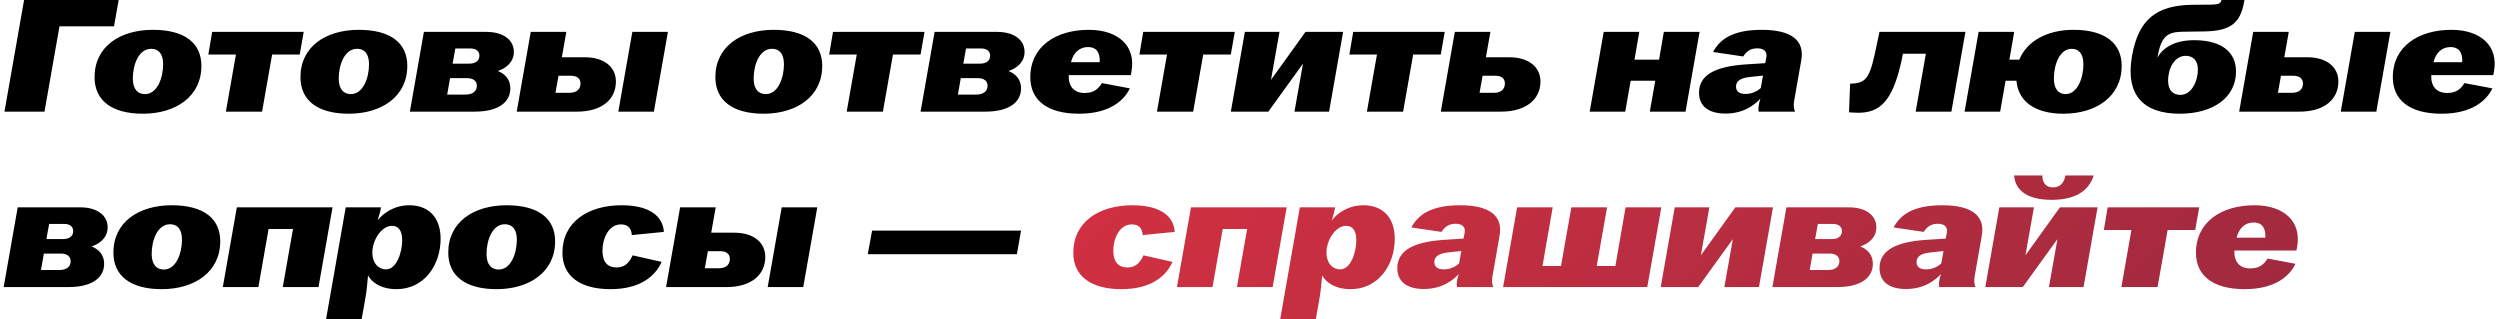
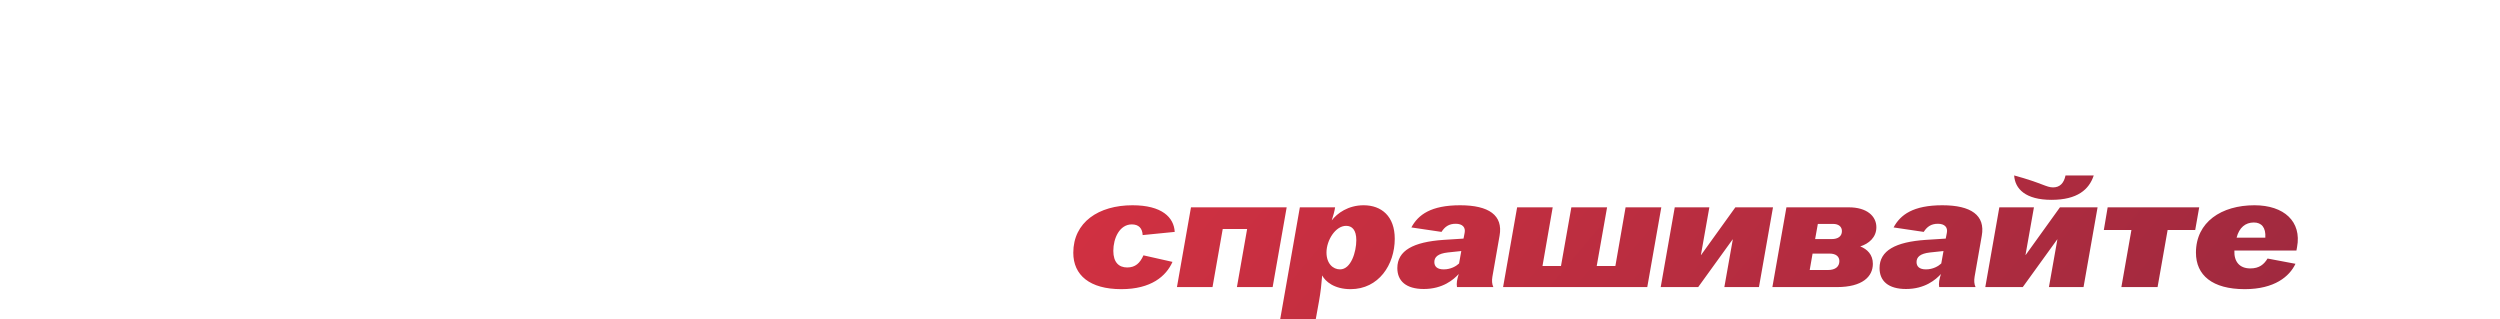
<svg xmlns="http://www.w3.org/2000/svg" width="627" height="80" viewBox="0 0 627 80" fill="none">
-   <path d="M1.12 28L6.04 -1.90735e-06H29.76L28.6 6.6H14.92L11.16 28H1.12ZM35.832 28.52C27.872 28.52 23.712 25.08 23.712 19.36C23.712 11.72 30.032 7.48 38.352 7.48C46.432 7.48 50.512 10.88 50.512 16.52C50.512 24.16 44.152 28.52 35.832 28.52ZM36.352 23.6C39.472 23.6 40.912 19.48 40.912 16.12C40.912 13.32 39.632 12.24 37.912 12.24C34.752 12.24 33.312 16.28 33.312 19.68C33.312 22.48 34.632 23.6 36.352 23.6ZM56.649 28L59.169 13.68H52.249L53.209 8H76.169L75.169 13.68H68.249L65.729 28H56.649ZM87.473 28.52C79.513 28.52 75.353 25.08 75.353 19.36C75.353 11.72 81.673 7.48 89.993 7.48C98.073 7.48 102.153 10.88 102.153 16.52C102.153 24.16 95.793 28.52 87.473 28.52ZM87.993 23.6C91.113 23.6 92.553 19.48 92.553 16.12C92.553 13.32 91.273 12.24 89.553 12.24C86.393 12.24 84.953 16.28 84.953 19.68C84.953 22.48 86.273 23.6 87.993 23.6ZM102.795 28L106.315 8H121.995C126.435 8 128.875 10.16 128.875 13C128.875 15.52 126.995 17.12 124.835 17.8C126.555 18.48 127.995 19.84 127.995 22.16C127.995 25.36 125.395 28 118.995 28H102.795ZM116.715 23.72C118.635 23.72 119.595 22.84 119.595 21.48C119.595 20.36 118.755 19.6 117.155 19.6H112.875L112.155 23.72H116.715ZM117.675 15.96C119.235 15.96 120.235 15.28 120.235 13.96C120.235 12.88 119.435 12.16 118.035 12.16H114.195L113.515 15.96H117.675ZM129.592 28L133.112 8H142.032L140.912 14.36H146.672C151.632 14.36 154.472 16.88 154.472 20.44C154.472 24.84 151.072 28 144.672 28H129.592ZM142.792 23.28C144.752 23.28 145.592 22.28 145.592 20.92C145.592 19.76 144.752 19 143.232 19H140.072L139.312 23.28H142.792ZM155.072 28L158.592 8H167.512L163.992 28H155.072ZM191.535 28.52C183.575 28.52 179.415 25.08 179.415 19.36C179.415 11.72 185.735 7.48 194.055 7.48C202.135 7.48 206.215 10.88 206.215 16.52C206.215 24.16 199.855 28.52 191.535 28.52ZM192.055 23.6C195.175 23.6 196.615 19.48 196.615 16.12C196.615 13.32 195.335 12.24 193.615 12.24C190.455 12.24 189.015 16.28 189.015 19.68C189.015 22.48 190.335 23.6 192.055 23.6ZM212.353 28L214.873 13.68H207.953L208.913 8H231.873L230.873 13.68H223.953L221.433 28H212.353ZM230.881 28L234.401 8H250.081C254.521 8 256.961 10.16 256.961 13C256.961 15.52 255.081 17.12 252.921 17.8C254.641 18.48 256.081 19.84 256.081 22.16C256.081 25.36 253.481 28 247.081 28H230.881ZM244.801 23.72C246.721 23.72 247.681 22.84 247.681 21.48C247.681 20.36 246.841 19.6 245.241 19.6H240.961L240.241 23.72H244.801ZM245.761 15.96C247.321 15.96 248.321 15.28 248.321 13.96C248.321 12.88 247.521 12.16 246.121 12.16H242.281L241.601 15.96H245.761ZM270.64 28.52C262.52 28.52 258.4 25.04 258.4 19.36C258.4 11.68 264.8 7.48 273.08 7.48C280.48 7.48 284.96 11.56 283.76 17.96L283.6 18.84H268.04C267.92 21.56 269.28 23.32 272.04 23.32C274.32 23.32 275.48 22.28 276.36 20.84L283.36 22.16C281.88 25.32 278.12 28.52 270.64 28.52ZM275.8 15.6C275.96 13.04 274.84 11.8 272.92 11.8C270.8 11.8 269.24 13.08 268.6 15.6H275.8ZM290.165 28L292.685 13.68H285.765L286.725 8H309.685L308.685 13.68H301.765L299.245 28H290.165ZM308.693 28L312.213 8H320.893L318.773 19.96H318.813L327.413 8H336.853L333.333 28H324.653L326.773 16.04H326.733L318.093 28H308.693ZM342.821 28L345.341 13.68H338.421L339.381 8H362.341L361.341 13.68H354.421L351.901 28H342.821ZM361.35 28L364.87 8H373.79L372.67 14.36H378.55C383.47 14.36 386.35 16.88 386.35 20.44C386.35 24.84 382.83 28 376.43 28H361.35ZM374.67 23.28C376.55 23.28 377.43 22.28 377.43 20.92C377.43 19.76 376.63 19 375.11 19H371.83L371.07 23.28H374.67ZM398.693 28L402.213 8H411.133L409.933 14.96H416.093L417.293 8H426.253L422.733 28H413.773L415.133 20.24H408.973L407.613 28H398.693ZM432.756 28.48C428.316 28.48 426.116 26.48 426.116 23.24C426.116 18.84 430.116 16.68 437.716 16.16L442.716 15.84L442.996 14.4C443.276 13 442.436 12.12 440.756 12.12C439.076 12.12 438.036 12.84 437.196 14.16L429.636 13.04C431.356 9.84 434.556 7.48 441.876 7.48C449.076 7.48 452.676 10 451.756 15.12L449.956 25.4C449.796 26.36 449.836 27.24 450.196 28H441.076C440.996 27.56 440.996 27.04 441.076 26.48C441.156 25.96 441.316 25.36 441.516 24.72C440.236 26.12 437.516 28.48 432.756 28.48ZM437.756 23.56C439.516 23.56 440.876 22.76 441.596 22.08L442.156 18.96L438.756 19.32C436.276 19.6 435.396 20.48 435.396 21.72C435.396 22.84 436.116 23.56 437.756 23.56ZM464.008 21C467.648 20.88 468.768 19.96 470.128 13.84L471.368 8H492.928L489.408 28H480.448L483.008 13.48H477.248L476.848 15.48C474.568 25.56 471.408 28.28 466.008 28.28C464.888 28.28 463.728 28.16 463.728 28.16L464.008 21ZM517.517 28.52C510.157 28.52 506.157 25.28 505.717 20.24H502.997L501.637 28H492.717L496.237 8H505.157L503.957 14.96H506.437C508.397 10.2 513.557 7.48 520.037 7.48C527.997 7.48 532.117 10.88 532.117 16.52C532.117 24.16 525.757 28.52 517.517 28.52ZM518.037 23.6C521.077 23.6 522.517 19.48 522.517 16.12C522.517 13.32 521.237 12.24 519.597 12.24C516.517 12.24 515.117 16.28 515.117 19.68C515.117 22.48 516.397 23.6 518.037 23.6ZM546.672 28.52C537.552 28.52 532.992 23.84 534.712 14C536.352 4.76 540.912 1.36 549.752 1.2L554.712 1.16C556.552 1.12 556.992 0.76 557.152 -1.90735e-06H562.912L562.792 0.6C561.872 5.72 559.472 7.76 552.992 7.88L547.352 7.96C543.472 8.04 542.032 9.12 541.072 14.44C542.392 12.16 545.112 10.08 550.312 10.08C557.272 10.08 560.792 13.12 560.792 17.96C560.792 24.32 555.232 28.52 546.672 28.52ZM546.832 23.8C549.672 23.8 551.232 20.32 551.232 17.44C551.232 15.12 549.952 14 548.192 14C545.232 14 543.752 17.36 543.752 20.2C543.752 22.68 545.032 23.8 546.832 23.8ZM561.584 28L565.104 8H574.024L572.904 14.36H578.664C583.624 14.36 586.464 16.88 586.464 20.44C586.464 24.84 583.064 28 576.664 28H561.584ZM574.784 23.28C576.744 23.28 577.584 22.28 577.584 20.92C577.584 19.76 576.744 19 575.224 19H572.064L571.304 23.28H574.784ZM587.064 28L590.584 8H599.504L595.984 28H587.064ZM612.358 28.52C604.238 28.52 600.118 25.04 600.118 19.36C600.118 11.68 606.518 7.48 614.798 7.48C622.198 7.48 626.678 11.56 625.478 17.96L625.318 18.84H609.758C609.638 21.56 610.998 23.32 613.758 23.32C616.038 23.32 617.198 22.28 618.078 20.84L625.078 22.16C623.598 25.32 619.838 28.52 612.358 28.52ZM617.518 15.6C617.678 13.04 616.558 11.8 614.638 11.8C612.518 11.8 610.958 13.08 610.318 15.6H617.518ZM0.92 72L4.44 52H20.12C24.56 52 27 54.16 27 57C27 59.52 25.12 61.12 22.96 61.8C24.68 62.48 26.12 63.84 26.12 66.16C26.12 69.36 23.52 72 17.12 72H0.92ZM14.84 67.72C16.76 67.72 17.72 66.84 17.72 65.48C17.72 64.36 16.88 63.6 15.28 63.6H11L10.28 67.72H14.84ZM15.8 59.96C17.36 59.96 18.36 59.28 18.36 57.96C18.36 56.88 17.56 56.16 16.16 56.16H12.32L11.64 59.96H15.8ZM40.559 72.52C32.599 72.52 28.439 69.08 28.439 63.36C28.439 55.72 34.759 51.48 43.079 51.48C51.159 51.48 55.239 54.88 55.239 60.52C55.239 68.16 48.879 72.52 40.559 72.52ZM41.079 67.6C44.199 67.6 45.639 63.48 45.639 60.12C45.639 57.32 44.359 56.24 42.639 56.24C39.479 56.24 38.039 60.28 38.039 63.68C38.039 66.48 39.359 67.6 41.079 67.6ZM55.881 72L59.401 52H83.401L79.881 72H70.921L73.481 57.44H67.361L64.801 72H55.881ZM81.786 80L86.706 52H95.546C95.386 53.04 95.146 53.88 94.706 55.28C96.066 53.48 98.826 51.48 102.706 51.48C107.186 51.48 110.506 54.24 110.506 59.88C110.506 66.4 106.466 72.52 99.426 72.52C95.306 72.52 93.066 70.56 92.306 69.08C92.146 71.16 91.906 73.36 91.506 75.56L90.706 80H81.786ZM96.786 67.56C99.546 67.56 100.866 63.16 100.866 60.24C100.866 57.64 99.786 56.64 98.306 56.64C95.626 56.64 93.386 60.28 93.386 63.32C93.386 66.12 95.026 67.56 96.786 67.56ZM124.543 72.52C116.583 72.52 112.423 69.08 112.423 63.36C112.423 55.72 118.743 51.48 127.063 51.48C135.143 51.48 139.223 54.88 139.223 60.52C139.223 68.16 132.863 72.52 124.543 72.52ZM125.063 67.6C128.183 67.6 129.623 63.48 129.623 60.12C129.623 57.32 128.343 56.24 126.623 56.24C123.463 56.24 122.023 60.28 122.023 63.68C122.023 66.48 123.343 67.6 125.063 67.6ZM153.096 72.52C145.176 72.52 141.056 69 141.056 63.4C141.056 55.72 147.416 51.48 155.896 51.48C163.296 51.48 166.296 54.52 166.496 58.16L158.456 58.96C158.376 57.28 157.496 56.28 155.736 56.28C152.656 56.28 151.096 59.76 151.096 62.92C151.096 65.8 152.496 67.08 154.576 67.08C156.616 67.08 157.776 66 158.656 64.04L165.936 65.68C164.336 69.28 160.576 72.52 153.096 72.52ZM167.053 72L170.573 52H179.493L178.373 58.36H184.133C189.093 58.36 191.933 60.88 191.933 64.44C191.933 68.84 188.533 72 182.133 72H167.053ZM180.253 67.28C182.213 67.28 183.053 66.28 183.053 64.92C183.053 63.76 182.213 63 180.693 63H177.533L176.773 67.28H180.253ZM192.533 72L196.053 52H204.973L201.453 72H192.533ZM217.636 63.76L218.716 57.84H256.076L255.036 63.76H217.636Z" fill="black" />
-   <path d="M281.221 72.52C273.301 72.52 269.181 69 269.181 63.4C269.181 55.72 275.541 51.48 284.021 51.48C291.421 51.48 294.421 54.52 294.621 58.16L286.581 58.96C286.501 57.28 285.621 56.28 283.861 56.28C280.781 56.28 279.221 59.76 279.221 62.92C279.221 65.8 280.621 67.08 282.701 67.08C284.741 67.08 285.901 66 286.781 64.04L294.061 65.68C292.461 69.28 288.701 72.52 281.221 72.52ZM295.178 72L298.698 52H322.698L319.178 72H310.218L312.778 57.44H306.658L304.098 72H295.178ZM321.082 80L326.003 52H334.843C334.683 53.04 334.443 53.88 334.003 55.28C335.363 53.48 338.123 51.48 342.003 51.48C346.483 51.48 349.803 54.24 349.803 59.88C349.803 66.4 345.763 72.52 338.723 72.52C334.603 72.52 332.363 70.56 331.603 69.08C331.443 71.16 331.203 73.36 330.803 75.56L330.003 80H321.082ZM336.083 67.56C338.843 67.56 340.163 63.16 340.163 60.24C340.163 57.64 339.083 56.64 337.603 56.64C334.923 56.64 332.683 60.28 332.683 63.32C332.683 66.12 334.322 67.56 336.083 67.56ZM357.092 72.48C352.652 72.48 350.452 70.48 350.452 67.24C350.452 62.84 354.452 60.68 362.052 60.16L367.052 59.84L367.332 58.4C367.612 57 366.772 56.12 365.092 56.12C363.412 56.12 362.372 56.84 361.532 58.16L353.972 57.04C355.692 53.84 358.892 51.48 366.212 51.48C373.412 51.48 377.012 54 376.092 59.12L374.292 69.4C374.132 70.36 374.172 71.24 374.532 72H365.412C365.332 71.56 365.332 71.04 365.412 70.48C365.492 69.96 365.652 69.36 365.852 68.72C364.572 70.12 361.852 72.48 357.092 72.48ZM362.092 67.56C363.852 67.56 365.212 66.76 365.932 66.08L366.492 62.96L363.092 63.32C360.612 63.6 359.732 64.48 359.732 65.72C359.732 66.84 360.452 67.56 362.092 67.56ZM376.975 72L380.495 52H389.415L386.855 66.72H391.495L394.095 52H403.055L400.455 66.72H405.135L407.695 52H416.655L413.135 72H376.975ZM416.506 72L420.026 52H428.706L426.586 63.96H426.626L435.226 52H444.666L441.146 72H432.466L434.586 60.04H434.546L425.906 72H416.506ZM444.514 72L448.034 52H463.714C468.154 52 470.594 54.16 470.594 57C470.594 59.52 468.714 61.12 466.554 61.8C468.274 62.48 469.714 63.84 469.714 66.16C469.714 69.36 467.114 72 460.714 72H444.514ZM458.434 67.72C460.354 67.72 461.314 66.84 461.314 65.48C461.314 64.36 460.474 63.6 458.874 63.6H454.594L453.874 67.72H458.434ZM459.394 59.96C460.954 59.96 461.954 59.28 461.954 57.96C461.954 56.88 461.154 56.16 459.754 56.16H455.914L455.234 59.96H459.394ZM478.03 72.48C473.59 72.48 471.39 70.48 471.39 67.24C471.39 62.84 475.39 60.68 482.99 60.16L487.99 59.84L488.27 58.4C488.55 57 487.71 56.12 486.03 56.12C484.35 56.12 483.31 56.84 482.47 58.16L474.91 57.04C476.63 53.84 479.83 51.48 487.15 51.48C494.35 51.48 497.95 54 497.03 59.12L495.23 69.4C495.07 70.36 495.11 71.24 495.47 72H486.35C486.27 71.56 486.27 71.04 486.35 70.48C486.43 69.96 486.59 69.36 486.79 68.72C485.51 70.12 482.79 72.48 478.03 72.48ZM483.03 67.56C484.79 67.56 486.15 66.76 486.87 66.08L487.43 62.96L484.03 63.32C481.55 63.6 480.67 64.48 480.67 65.72C480.67 66.84 481.39 67.56 483.03 67.56ZM497.912 72L501.432 52H510.112L507.992 63.96H508.032L516.632 52H526.072L522.552 72H513.872L515.992 60.04H515.952L507.312 72H497.912ZM514.512 50.12C507.992 50.12 505.352 47.36 505.152 44H512.232C512.192 45.92 513.192 47 514.912 47C516.592 47 517.632 45.96 518.032 44H525.112C523.952 47.52 521.032 50.12 514.512 50.12ZM532.04 72L534.56 57.68H527.64L528.6 52H551.56L550.56 57.68H543.64L541.12 72H532.04ZM562.983 72.52C554.863 72.52 550.743 69.04 550.743 63.36C550.743 55.68 557.143 51.48 565.423 51.48C572.823 51.48 577.303 55.56 576.103 61.96L575.943 62.84H560.383C560.263 65.56 561.623 67.32 564.383 67.32C566.663 67.32 567.823 66.28 568.703 64.84L575.703 66.16C574.223 69.32 570.463 72.52 562.983 72.52ZM568.143 59.6C568.303 57.04 567.183 55.8 565.263 55.8C563.143 55.8 561.583 57.08 560.943 59.6H568.143Z" fill="url(#paint0_linear_1734_320)" />
+   <path d="M281.221 72.52C273.301 72.52 269.181 69 269.181 63.4C269.181 55.72 275.541 51.48 284.021 51.48C291.421 51.48 294.421 54.52 294.621 58.16L286.581 58.96C286.501 57.28 285.621 56.28 283.861 56.28C280.781 56.28 279.221 59.76 279.221 62.92C279.221 65.8 280.621 67.08 282.701 67.08C284.741 67.08 285.901 66 286.781 64.04L294.061 65.68C292.461 69.28 288.701 72.52 281.221 72.52ZM295.178 72L298.698 52H322.698L319.178 72H310.218L312.778 57.44H306.658L304.098 72H295.178ZM321.082 80L326.003 52H334.843C334.683 53.04 334.443 53.88 334.003 55.28C335.363 53.48 338.123 51.48 342.003 51.48C346.483 51.48 349.803 54.24 349.803 59.88C349.803 66.4 345.763 72.52 338.723 72.52C334.603 72.52 332.363 70.56 331.603 69.08C331.443 71.16 331.203 73.36 330.803 75.56L330.003 80H321.082ZM336.083 67.56C338.843 67.56 340.163 63.16 340.163 60.24C340.163 57.64 339.083 56.64 337.603 56.64C334.923 56.64 332.683 60.28 332.683 63.32C332.683 66.12 334.322 67.56 336.083 67.56ZM357.092 72.48C352.652 72.48 350.452 70.48 350.452 67.24C350.452 62.84 354.452 60.68 362.052 60.16L367.052 59.84L367.332 58.4C367.612 57 366.772 56.12 365.092 56.12C363.412 56.12 362.372 56.84 361.532 58.16L353.972 57.04C355.692 53.84 358.892 51.48 366.212 51.48C373.412 51.48 377.012 54 376.092 59.12L374.292 69.4C374.132 70.36 374.172 71.24 374.532 72H365.412C365.332 71.56 365.332 71.04 365.412 70.48C365.492 69.96 365.652 69.36 365.852 68.72C364.572 70.12 361.852 72.48 357.092 72.48ZM362.092 67.56C363.852 67.56 365.212 66.76 365.932 66.08L366.492 62.96L363.092 63.32C360.612 63.6 359.732 64.48 359.732 65.72C359.732 66.84 360.452 67.56 362.092 67.56ZM376.975 72L380.495 52H389.415L386.855 66.72H391.495L394.095 52H403.055L400.455 66.72H405.135L407.695 52H416.655L413.135 72H376.975ZM416.506 72L420.026 52H428.706L426.586 63.96H426.626L435.226 52H444.666L441.146 72H432.466L434.586 60.04H434.546L425.906 72H416.506ZM444.514 72L448.034 52H463.714C468.154 52 470.594 54.16 470.594 57C470.594 59.52 468.714 61.12 466.554 61.8C468.274 62.48 469.714 63.84 469.714 66.16C469.714 69.36 467.114 72 460.714 72H444.514ZM458.434 67.72C460.354 67.72 461.314 66.84 461.314 65.48C461.314 64.36 460.474 63.6 458.874 63.6H454.594L453.874 67.72H458.434ZM459.394 59.96C460.954 59.96 461.954 59.28 461.954 57.96C461.954 56.88 461.154 56.16 459.754 56.16H455.914L455.234 59.96H459.394ZM478.03 72.48C473.59 72.48 471.39 70.48 471.39 67.24C471.39 62.84 475.39 60.68 482.99 60.16L487.99 59.84L488.27 58.4C488.55 57 487.71 56.12 486.03 56.12C484.35 56.12 483.31 56.84 482.47 58.16L474.91 57.04C476.63 53.84 479.83 51.48 487.15 51.48C494.35 51.48 497.95 54 497.03 59.12L495.23 69.4C495.07 70.36 495.11 71.24 495.47 72H486.35C486.27 71.56 486.27 71.04 486.35 70.48C486.43 69.96 486.59 69.36 486.79 68.72C485.51 70.12 482.79 72.48 478.03 72.48ZM483.03 67.56C484.79 67.56 486.15 66.76 486.87 66.08L487.43 62.96L484.03 63.32C481.55 63.6 480.67 64.48 480.67 65.72C480.67 66.84 481.39 67.56 483.03 67.56ZM497.912 72L501.432 52H510.112L507.992 63.96H508.032L516.632 52H526.072L522.552 72H513.872L515.992 60.04H515.952L507.312 72H497.912ZM514.512 50.12C507.992 50.12 505.352 47.36 505.152 44C512.192 45.92 513.192 47 514.912 47C516.592 47 517.632 45.96 518.032 44H525.112C523.952 47.52 521.032 50.12 514.512 50.12ZM532.04 72L534.56 57.68H527.64L528.6 52H551.56L550.56 57.68H543.64L541.12 72H532.04ZM562.983 72.52C554.863 72.52 550.743 69.04 550.743 63.36C550.743 55.68 557.143 51.48 565.423 51.48C572.823 51.48 577.303 55.56 576.103 61.96L575.943 62.84H560.383C560.263 65.56 561.623 67.32 564.383 67.32C566.663 67.32 567.823 66.28 568.703 64.84L575.703 66.16C574.223 69.32 570.463 72.52 562.983 72.52ZM568.143 59.6C568.303 57.04 567.183 55.8 565.263 55.8C563.143 55.8 561.583 57.08 560.943 59.6H568.143Z" fill="url(#paint0_linear_1734_320)" />
  <defs>
    <linearGradient id="paint0_linear_1734_320" x1="58.896" y1="-33.333" x2="470.809" y2="314.022" gradientUnits="userSpaceOnUse">
      <stop stop-color="#FC3743" />
      <stop offset="1" stop-color="#91273E" />
    </linearGradient>
  </defs>
</svg>